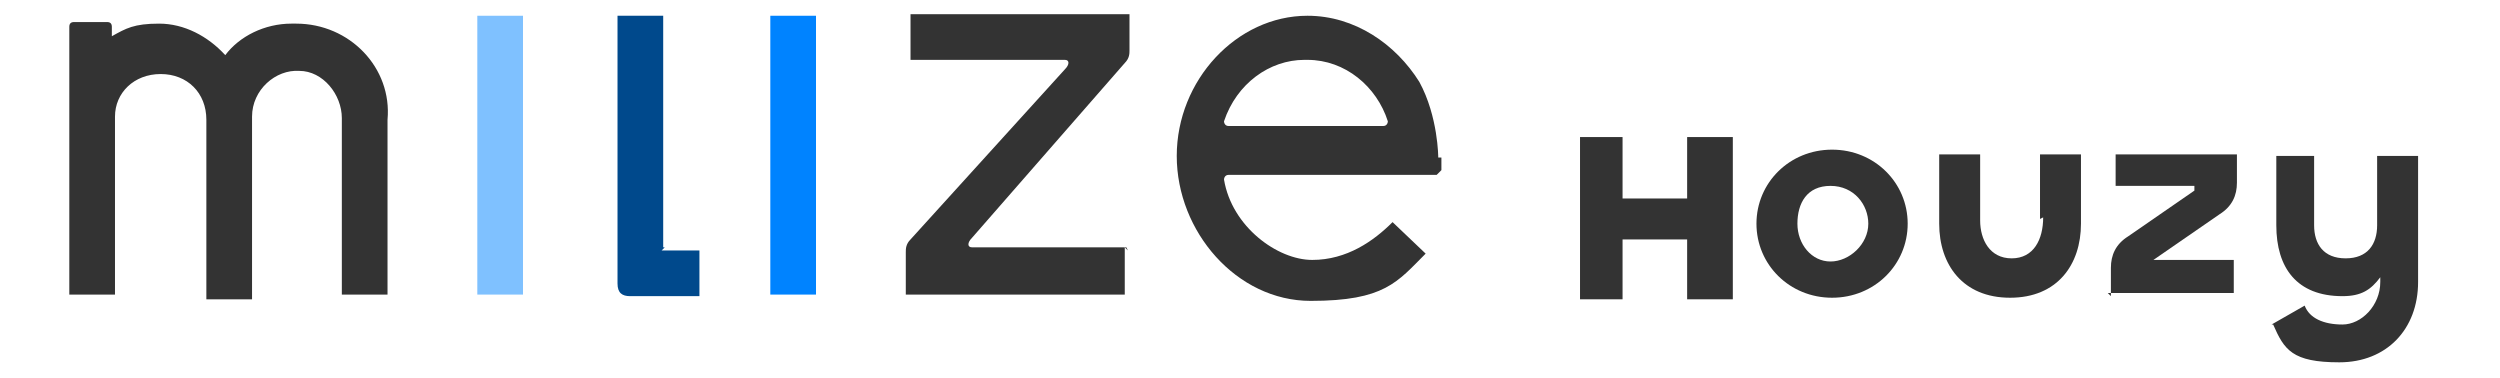
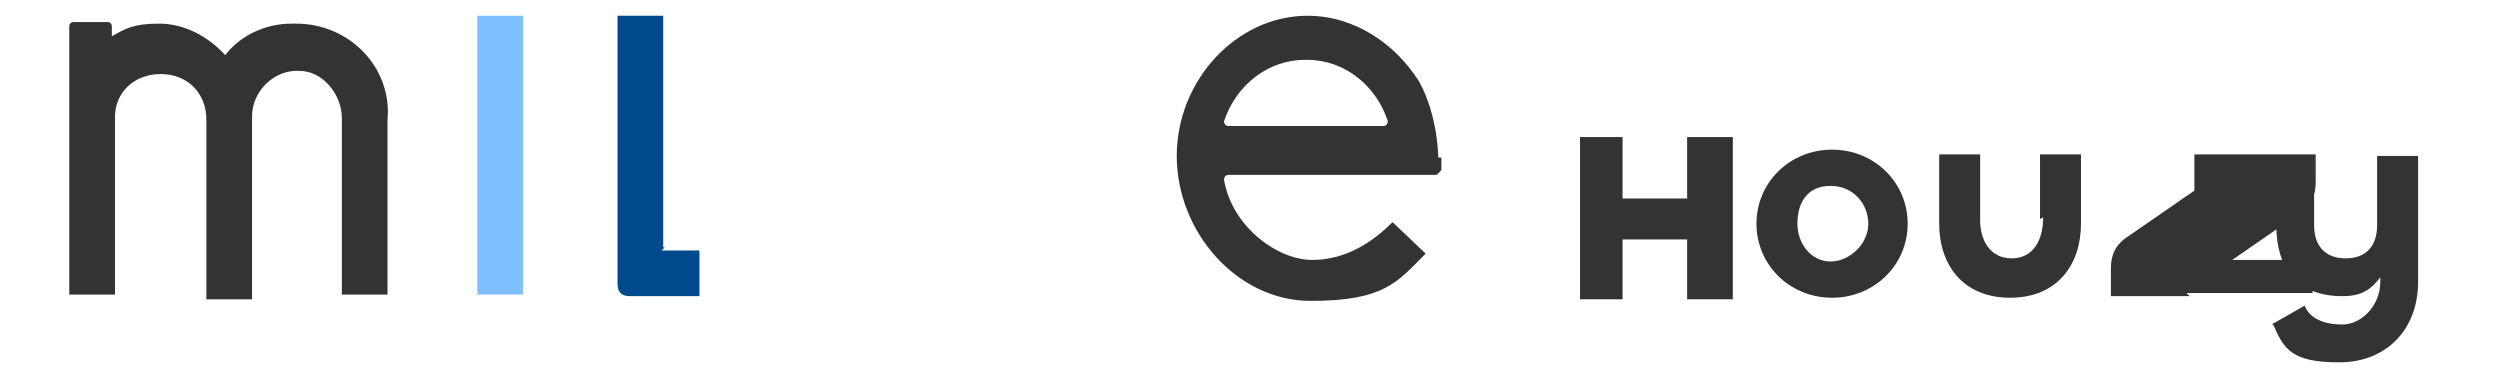
<svg xmlns="http://www.w3.org/2000/svg" id="_レイヤー_1" data-name="レイヤー_1" width="158.7" height="24" version="1.1" viewBox="0 0 158.7 24">
  <defs>
    <style>
      .st0 {
        fill: #0083ff;
      }

      .st1 {
        fill: #00498c;
      }

      .st2 {
        fill: #7fc1ff;
      }

      .st3 {
        fill: #333;
      }
    </style>
  </defs>
  <path class="st2" d="M33.2,1h-2.9v17.7h2.9V1Z" />
  <path class="st3" d="M18.5,1.5c-1.7,0-3.3.8-4.2,2-1.1-1.2-2.6-2-4.2-2s-2.1.3-3,.8v-.6q0-.3-.3-.3h-2.1q-.3,0-.3.3v17h2.9v-8.3h0v-3c0-1.5,1.2-2.7,2.9-2.7s2.9,1.2,2.9,2.9h0v11.4h2.9V7.4h0c0-1.7,1.5-3,3-2.9,1.5,0,2.7,1.5,2.7,3v11.2h2.9V7.6c.3-3.3-2.4-6.1-5.8-6.1" />
  <path class="st1" d="M42.1,15.7V1h-2.9v17c0,.6.3.8.8.8h4.4v-2.9h-2.4l.2-.2Z" />
-   <path class="st3" d="M71.5,15.7h-9.8c-.3,0-.3-.3,0-.6l9.7-11.1c.3-.3.3-.6.3-.8V.9h-13.9v2.9h9.8c.3,0,.3.3,0,.6l-9.8,10.8c-.3.3-.3.6-.3.8v2.7h13.9v-3h0l.2.2Z" />
-   <path class="st0" d="M51.8,1h-2.9v17.7h2.9V1Z" />
  <path class="st3" d="M91.3,10s0-2.6-1.2-4.8c-1.5-2.4-4.1-4.2-7.1-4.2-4.5,0-8.3,4.1-8.3,8.9s3.8,9.2,8.5,9.2,5.5-1.2,7.3-3l-2.1-2c-1.2,1.2-2.9,2.4-5.1,2.4s-5.1-2.1-5.6-5.1c0,0,0-.3.3-.3h13.2l.3-.3v-.6h0v-.2ZM83,3.8c2.4,0,4.4,1.7,5.1,3.9,0,0,0,.3-.3.3h-9.8c-.3,0-.3-.3-.3-.3.8-2.4,2.9-3.9,5.1-3.9h.2Z" />
  <path class="st3" d="M111.5,14.2c0-2.6,2.1-4.7,4.8-4.7s4.8,2.1,4.8,4.7-2.1,4.7-4.8,4.7-4.8-2.1-4.8-4.7ZM118.6,14.2c0-1.2-.9-2.4-2.4-2.4s-2.1,1.1-2.1,2.4.9,2.4,2.1,2.4,2.4-1.1,2.4-2.4Z" />
  <path class="st3" d="M129.5,13.9v-4.1h2.6v4.4c0,2.6-1.5,4.7-4.5,4.7s-4.5-2.1-4.5-4.7v-4.4h2.6v4.2c0,1.2.6,2.4,2,2.4s2-1.2,2-2.6h-.2.2Z" />
-   <path class="st3" d="M134,18.8v-1.8c0-.8.3-1.5,1.1-2l4.2-2.9h0v-.3h-5v-2h7.7v1.8c0,.8-.3,1.5-1.1,2l-4.2,2.9h5.1v2.1h-8l.2.2Z" />
+   <path class="st3" d="M134,18.8v-1.8c0-.8.3-1.5,1.1-2l4.2-2.9h0v-.3v-2h7.7v1.8c0,.8-.3,1.5-1.1,2l-4.2,2.9h5.1v2.1h-8l.2.2Z" />
  <path class="st3" d="M144.2,20.6l2.1-1.2c.3.8,1.2,1.2,2.4,1.2s2.4-1.2,2.4-2.7v-.3c-.6.8-1.2,1.2-2.4,1.2-2.9,0-4.2-1.8-4.2-4.5v-4.4h2.4v4.4c0,1.2.6,2.1,2,2.1s2-.9,2-2.1v-4.4h2.6v8c0,3-2,5.1-5,5.1s-3.5-.8-4.2-2.4h0Z" />
  <path class="st3" d="M100.3,18.8v-10.1h2.7v3.9h4.1v-3.9h2.9v10.3h-2.9v-3.8h-4.1v3.8h-2.7v-.2Z" />
</svg>